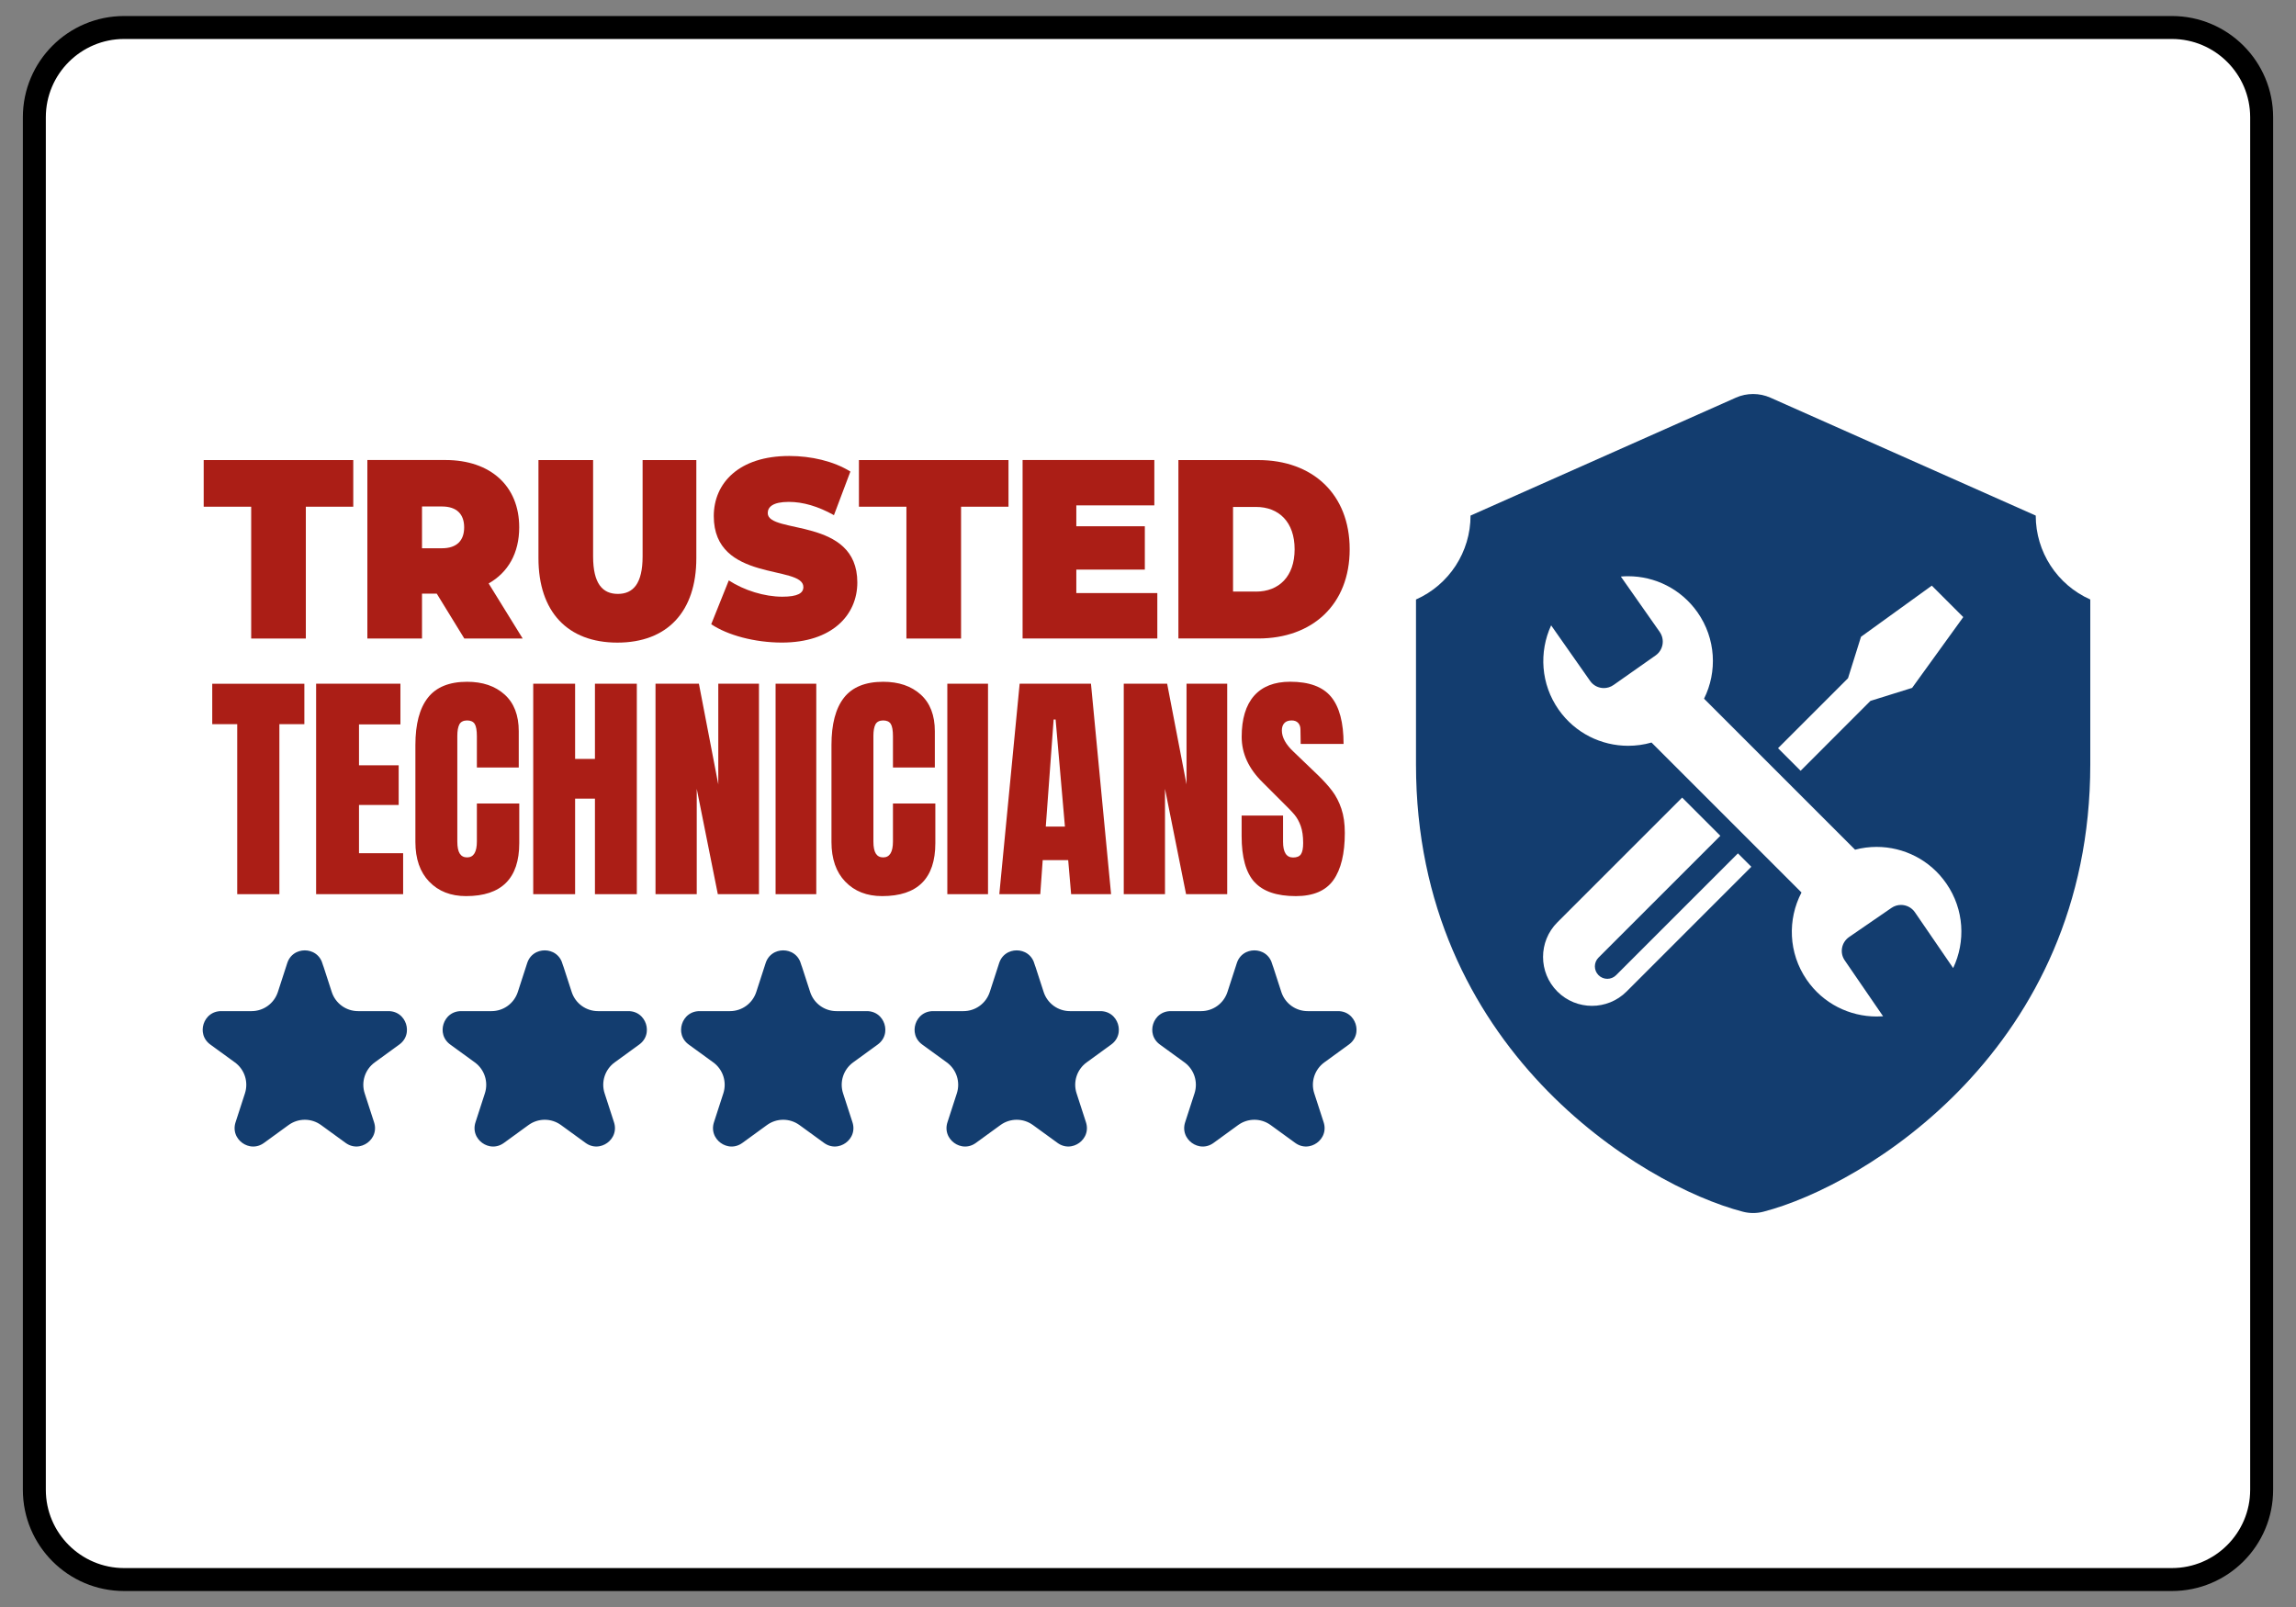
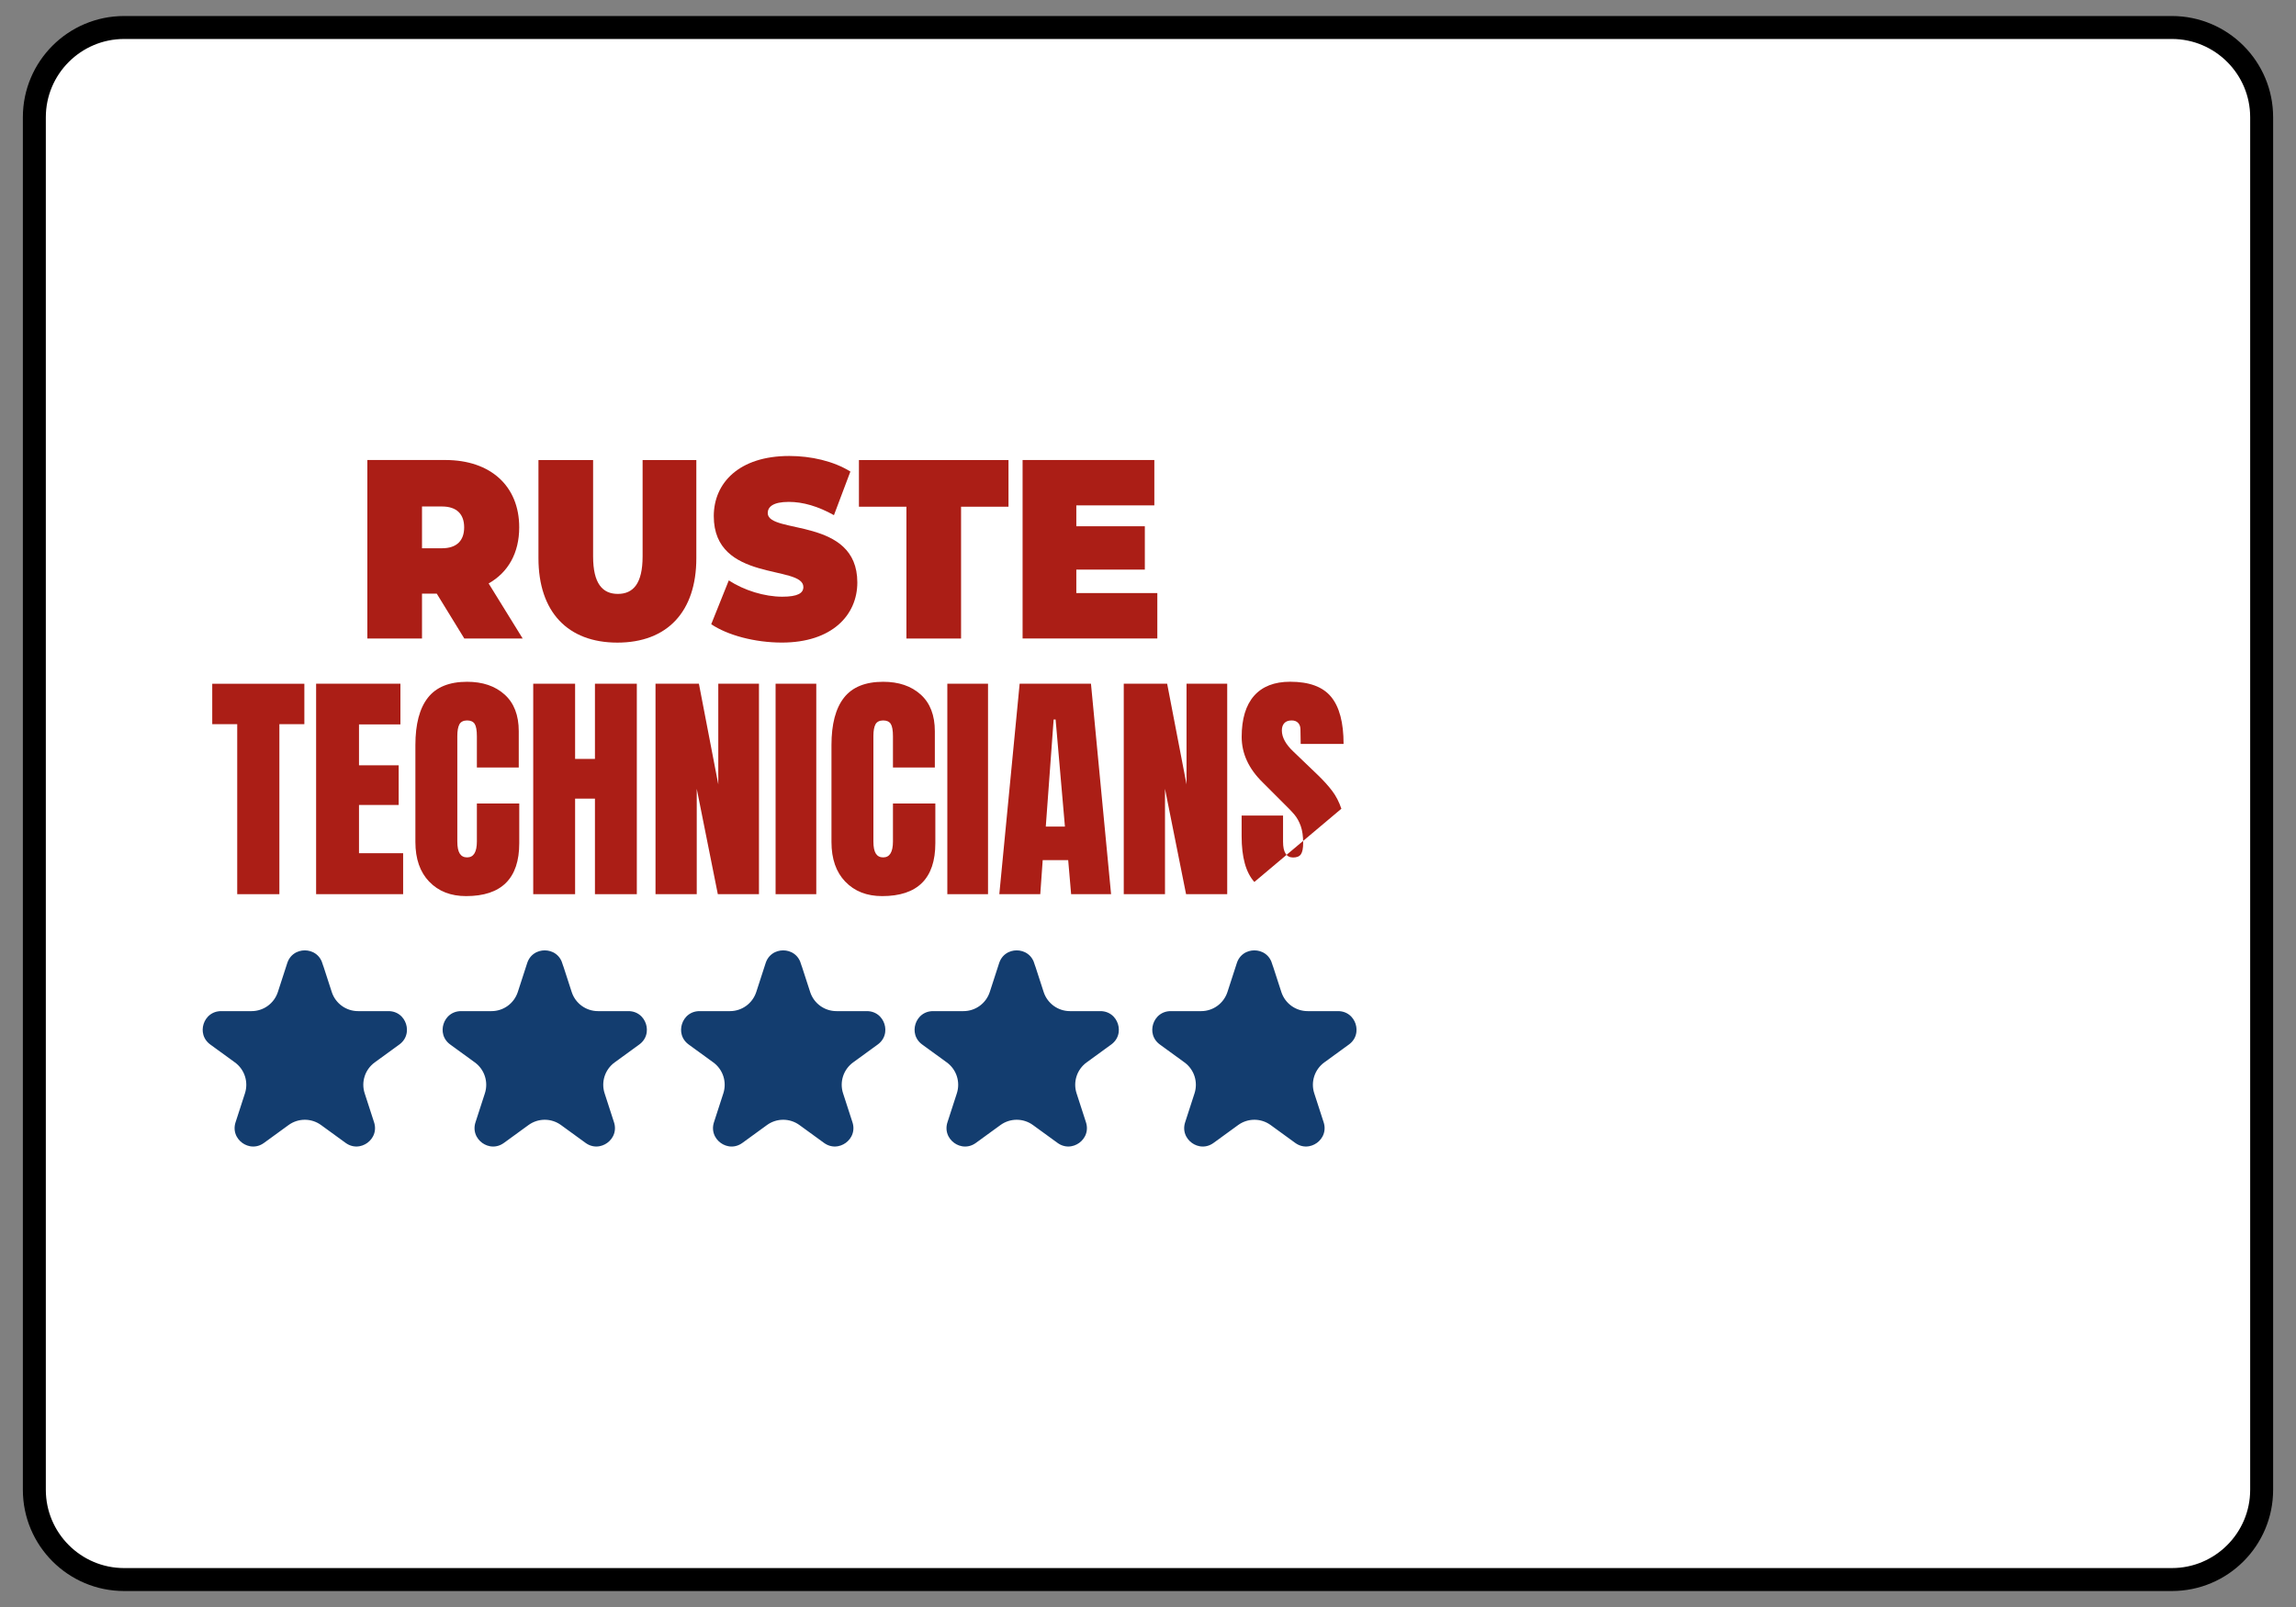
<svg xmlns="http://www.w3.org/2000/svg" id="Layer_1" data-name="Layer 1" viewBox="0 0 500 350">
  <rect x="0" y="0" width="500" height="350" fill="#808080" stroke="none" />
  <defs>
    <style>
      .cls-1 {
        stroke: #fff;
        stroke-miterlimit: 10;
        stroke-width: 2px;
      }

      .cls-1, .cls-2 {
        fill: #133d6f;
      }

      .cls-3 {
        fill: #fff;
      }

      .cls-4 {
        fill: #ab1e16;
      }
    </style>
  </defs>
  <g>
    <path class="cls-3" d="M27.03,5.99h445.94c10.79,0,19.55,8.76,19.55,19.55v298.93c0,10.79-8.76,19.55-19.55,19.55H27.03c-10.79,0-19.55-8.76-19.55-19.55V25.54c0-10.79,8.76-19.55,19.55-19.55Z" />
    <path d="M472.97,8.49c9.4,0,17.05,7.65,17.05,17.05v298.93c0,9.4-7.65,17.05-17.05,17.05H27.03c-9.4,0-17.05-7.65-17.05-17.05V25.54c0-9.4,7.65-17.05,17.05-17.05h445.94M472.97,3.49H27.03C14.85,3.49,4.98,13.36,4.98,25.54v298.93c0,12.18,9.87,22.05,22.05,22.05h445.94c12.18,0,22.05-9.87,22.05-22.05V25.54c0-12.18-9.87-22.05-22.05-22.05h0Z" />
  </g>
-   <path class="cls-2" d="M378.02,86.61l-57.78,25.68c0,7.9-4.65,15.07-11.88,18.28v35.95c0,61.72,49.05,91.65,71.2,97.39,1.46.38,2.98.38,4.44,0,22.16-5.73,71.2-35.66,71.2-97.39v-35.95c-7.22-3.21-11.88-10.37-11.88-18.28l-57.78-25.68c-2.4-1.06-5.13-1.06-7.53,0Z" />
  <path class="cls-3" d="M387.21,162.95l15.23-15.23,2.83-9.03,15.42-11.14,6.85,6.85-11.14,15.42-9.07,2.83-15.21,15.22-4.91-4.91ZM378.47,185.86l-26.53,26.53c-1.06,1.06-2.77,1.06-3.83,0s-1.06-2.77,0-3.83l26.53-26.53-8.32-8.32-27.17,27.17c-4.16,4.16-4.16,10.91,0,15.07h0c4.16,4.16,10.91,4.16,15.07,0l27.17-27.17-2.91-2.91ZM352.97,125.57l8.47,12.07c1.16,1.67.75,3.95-.9,5.11l-9.16,6.44c-.65.45-1.38.67-2.11.67-1.15,0-2.29-.54-3-1.57l-8.48-12.09c-2.67,5.8-2.27,12.79,1.64,18.37,3.6,5.12,9.31,7.86,15.13,7.86,1.71,0,3.42-.23,5.09-.71l32.66,32.66c-3.06,5.86-2.87,13.17,1.13,19,3.58,5.23,9.37,8.01,15.25,8.01.46,0,.92-.02,1.39-.05l-8.35-12.17c-1.15-1.67-.72-3.93.95-5.09l9.22-6.34c.64-.44,1.36-.65,2.07-.65,1.17,0,2.31.55,3.03,1.58l8.34,12.17c2.73-5.75,2.41-12.76-1.46-18.38-3.58-5.21-9.34-8.01-15.21-8.01-1.57,0-3.14.2-4.69.61l-32.89-32.89c2.92-5.86,2.59-13.09-1.43-18.82-3.6-5.11-9.3-7.85-15.1-7.85-.54,0-1.07.02-1.61.07Z" />
  <g>
    <path class="cls-1" d="M175.34,209.46l2.04,6.29c.67,2.07,2.6,3.47,4.78,3.47h6.61c4.87,0,6.89,6.23,2.95,9.09l-5.35,3.89c-1.76,1.28-2.5,3.55-1.82,5.62l2.04,6.29c1.5,4.63-3.79,8.47-7.73,5.62l-5.35-3.89c-1.76-1.28-4.14-1.28-5.9,0l-5.35,3.89c-3.94,2.86-9.23-.99-7.73-5.62l2.04-6.29c.67-2.07-.06-4.34-1.82-5.62l-5.35-3.89c-3.94-2.86-1.91-9.09,2.95-9.09h6.61c2.18,0,4.1-1.4,4.78-3.47l2.04-6.29c1.5-4.63,8.05-4.63,9.55,0Z" />
    <path class="cls-1" d="M123.41,209.46l2.04,6.29c.67,2.07,2.6,3.47,4.78,3.47h6.61c4.87,0,6.89,6.23,2.95,9.09l-5.35,3.89c-1.76,1.28-2.5,3.55-1.82,5.62l2.04,6.29c1.5,4.63-3.79,8.47-7.73,5.62l-5.35-3.89c-1.76-1.28-4.14-1.28-5.9,0l-5.35,3.89c-3.94,2.86-9.23-.99-7.73-5.62l2.04-6.29c.67-2.07-.06-4.34-1.82-5.62l-5.35-3.89c-3.94-2.86-1.91-9.09,2.95-9.09h6.61c2.18,0,4.1-1.4,4.78-3.47l2.04-6.29c1.5-4.63,8.05-4.63,9.55,0Z" />
    <path class="cls-1" d="M71.16,209.46l2.04,6.29c.67,2.07,2.6,3.47,4.78,3.47h6.61c4.87,0,6.89,6.23,2.95,9.09l-5.35,3.89c-1.76,1.28-2.5,3.55-1.82,5.62l2.04,6.29c1.5,4.63-3.79,8.47-7.73,5.62l-5.35-3.89c-1.76-1.28-4.14-1.28-5.9,0l-5.35,3.89c-3.94,2.86-9.23-.99-7.73-5.62l2.04-6.29c.67-2.07-.06-4.34-1.82-5.62l-5.35-3.89c-3.94-2.86-1.91-9.09,2.95-9.09h6.61c2.18,0,4.1-1.4,4.78-3.47l2.04-6.29c1.5-4.63,8.05-4.63,9.55,0Z" />
    <path class="cls-1" d="M226.19,209.46l2.04,6.29c.67,2.07,2.6,3.47,4.78,3.47h6.61c4.87,0,6.89,6.23,2.95,9.09l-5.35,3.89c-1.76,1.28-2.5,3.55-1.82,5.62l2.04,6.29c1.5,4.63-3.79,8.47-7.73,5.62l-5.35-3.89c-1.76-1.28-4.14-1.28-5.9,0l-5.35,3.89c-3.94,2.86-9.23-.99-7.73-5.62l2.04-6.29c.67-2.07-.06-4.34-1.82-5.62l-5.35-3.89c-3.94-2.86-1.91-9.09,2.95-9.09h6.61c2.18,0,4.1-1.4,4.78-3.47l2.04-6.29c1.5-4.63,8.05-4.63,9.55,0Z" />
    <path class="cls-1" d="M277.95,209.46l2.04,6.29c.67,2.07,2.6,3.47,4.78,3.47h6.61c4.87,0,6.89,6.23,2.95,9.09l-5.35,3.89c-1.76,1.28-2.5,3.55-1.82,5.62l2.04,6.29c1.5,4.63-3.79,8.47-7.73,5.62l-5.35-3.89c-1.76-1.28-4.14-1.28-5.9,0l-5.35,3.89c-3.94,2.86-9.23-.99-7.73-5.62l2.04-6.29c.67-2.07-.06-4.34-1.82-5.62l-5.35-3.89c-3.94-2.86-1.91-9.09,2.95-9.09h6.61c2.18,0,4.1-1.4,4.78-3.47l2.04-6.29c1.5-4.63,8.05-4.63,9.55,0Z" />
  </g>
  <g>
    <path class="cls-4" d="M51.66,194.75v-37.03h-5.44v-8.8h20.06v8.8h-5.44v37.03h-9.18Z" />
    <path class="cls-4" d="M68.84,194.75v-45.84h18.36v8.86h-9.02v8.91h8.64v8.64h-8.64v10.51h9.61v8.91h-18.94Z" />
    <path class="cls-4" d="M93.47,192.03c-2.01-2.1-3.01-4.98-3.01-8.64v-21.13c0-4.55.91-7.99,2.72-10.3,1.81-2.31,4.66-3.47,8.54-3.47,3.38,0,6.1.92,8.16,2.77,2.06,1.85,3.09,4.52,3.09,8v7.9h-9.12v-6.78c0-1.32-.16-2.22-.48-2.72-.32-.5-.87-.75-1.65-.75s-1.38.29-1.68.85c-.3.57-.45,1.41-.45,2.51v23c0,1.21.18,2.09.53,2.64s.89.83,1.6.83c1.42,0,2.13-1.16,2.13-3.47v-8.27h9.23v8.64c0,7.68-3.86,11.53-11.58,11.53-3.34,0-6.02-1.05-8.03-3.15Z" />
    <path class="cls-4" d="M116.12,194.75v-45.84h9.12v16.38h4.32v-16.38h9.12v45.84h-9.12v-20.81h-4.32v20.81h-9.12Z" />
    <path class="cls-4" d="M142.75,194.75v-45.84h9.45l4.22,21.93v-21.93h8.86v45.84h-8.96l-4.59-22.95v22.95h-8.96Z" />
    <path class="cls-4" d="M168.9,194.75v-45.84h8.86v45.84h-8.86Z" />
    <path class="cls-4" d="M184.08,192.03c-2.01-2.1-3.01-4.98-3.01-8.64v-21.13c0-4.55.91-7.99,2.72-10.3,1.81-2.31,4.66-3.47,8.54-3.47,3.38,0,6.1.92,8.16,2.77,2.06,1.85,3.09,4.52,3.09,8v7.9h-9.12v-6.78c0-1.32-.16-2.22-.48-2.72-.32-.5-.87-.75-1.65-.75s-1.38.29-1.68.85c-.3.57-.45,1.41-.45,2.51v23c0,1.21.18,2.09.53,2.64s.89.83,1.6.83c1.42,0,2.13-1.16,2.13-3.47v-8.27h9.23v8.64c0,7.68-3.86,11.53-11.58,11.53-3.34,0-6.02-1.05-8.03-3.15Z" />
    <path class="cls-4" d="M206.3,194.75v-45.84h8.86v45.84h-8.86Z" />
    <path class="cls-4" d="M217.62,194.75l4.43-45.84h15.53l4.38,45.84h-8.7l-.64-7.42h-5.55l-.53,7.42h-8.91ZM227.75,180.03h4.16l-2.03-23.32h-.43l-1.71,23.32Z" />
    <path class="cls-4" d="M244.72,194.75v-45.84h9.45l4.22,21.93v-21.93h8.86v45.84h-8.96l-4.59-22.95v22.95h-8.96Z" />
-     <path class="cls-4" d="M273.16,192.09c-1.85-2.06-2.77-5.39-2.77-9.98v-4.48h9.02v5.71c0,2.28.73,3.42,2.19,3.42.82,0,1.39-.24,1.71-.72s.48-1.29.48-2.43c0-1.49-.18-2.73-.53-3.71s-.81-1.8-1.36-2.46c-.55-.66-1.54-1.68-2.96-3.07l-3.95-3.95c-3.06-2.99-4.59-6.3-4.59-9.93,0-3.91.9-6.89,2.69-8.94,1.8-2.04,4.42-3.07,7.87-3.07,4.13,0,7.1,1.09,8.91,3.28s2.72,5.61,2.72,10.27h-9.34l-.05-3.15c0-.6-.17-1.08-.51-1.44-.34-.36-.81-.53-1.41-.53-.71,0-1.25.2-1.6.59-.36.39-.53.93-.53,1.6,0,1.49.85,3.04,2.56,4.64l5.34,5.12c1.25,1.21,2.28,2.36,3.09,3.44s1.48,2.37,1.97,3.84c.5,1.48.75,3.23.75,5.26,0,4.52-.83,7.94-2.48,10.27-1.65,2.33-4.38,3.5-8.19,3.5-4.16,0-7.17-1.03-9.02-3.09Z" />
+     <path class="cls-4" d="M273.16,192.09c-1.85-2.06-2.77-5.39-2.77-9.98v-4.48h9.02v5.71c0,2.28.73,3.42,2.19,3.42.82,0,1.39-.24,1.71-.72s.48-1.29.48-2.43c0-1.49-.18-2.73-.53-3.71s-.81-1.8-1.36-2.46c-.55-.66-1.54-1.68-2.96-3.07l-3.95-3.95c-3.06-2.99-4.59-6.3-4.59-9.93,0-3.91.9-6.89,2.69-8.94,1.8-2.04,4.42-3.07,7.87-3.07,4.13,0,7.1,1.09,8.91,3.28s2.72,5.61,2.72,10.27h-9.34l-.05-3.15c0-.6-.17-1.08-.51-1.44-.34-.36-.81-.53-1.41-.53-.71,0-1.25.2-1.6.59-.36.39-.53.93-.53,1.6,0,1.49.85,3.04,2.56,4.64l5.34,5.12c1.25,1.21,2.28,2.36,3.09,3.44s1.48,2.37,1.97,3.84Z" />
  </g>
  <g>
-     <path class="cls-4" d="M54.7,110.36h-10.34v-10.16h32.57v10.16h-10.33v28.71h-11.9v-28.71Z" />
    <path class="cls-4" d="M95.13,129.29h-3.23v9.77h-11.9v-38.87h16.99c9.83,0,16.08,5.66,16.08,14.66,0,5.61-2.42,9.83-6.66,12.22l7.41,11.99h-12.71l-6-9.77ZM96.24,110.3h-4.34v9.11h4.34c3.28,0,4.84-1.72,4.84-4.55s-1.56-4.55-4.84-4.55Z" />
    <path class="cls-4" d="M117.26,121.58v-21.38h11.9v20.99c0,5.94,2.07,8.16,5.39,8.16s5.39-2.22,5.39-8.16v-20.99h11.7v21.38c0,11.66-6.35,18.38-17.19,18.38s-17.19-6.72-17.19-18.38Z" />
    <path class="cls-4" d="M154.88,135.96l3.83-9.55c3.33,2.17,7.76,3.55,11.65,3.55,3.38,0,4.59-.78,4.59-2.11,0-4.89-19.51-.94-19.51-15.44,0-7.22,5.5-13.1,16.44-13.1,4.74,0,9.63,1.11,13.31,3.39l-3.58,9.5c-3.48-1.94-6.75-2.89-9.83-2.89-3.48,0-4.59,1.11-4.59,2.44,0,4.66,19.51.78,19.51,15.1,0,7.11-5.5,13.1-16.44,13.1-5.9,0-11.85-1.61-15.38-4Z" />
    <path class="cls-4" d="M197.38,110.36h-10.33v-10.16h32.57v10.16h-10.33v28.71h-11.9v-28.71Z" />
    <path class="cls-4" d="M252.03,129.18v9.88h-29.34v-38.87h28.69v9.88h-16.99v4.55h14.92v9.44h-14.92v5.11h17.64Z" />
-     <path class="cls-4" d="M256.62,100.2h17.39c11.8,0,19.91,7.39,19.91,19.43s-8.12,19.43-19.91,19.43h-17.39v-38.87ZM273.51,128.85c4.99,0,8.42-3.28,8.42-9.22s-3.43-9.22-8.42-9.22h-4.99v18.43h4.99Z" />
  </g>
</svg>